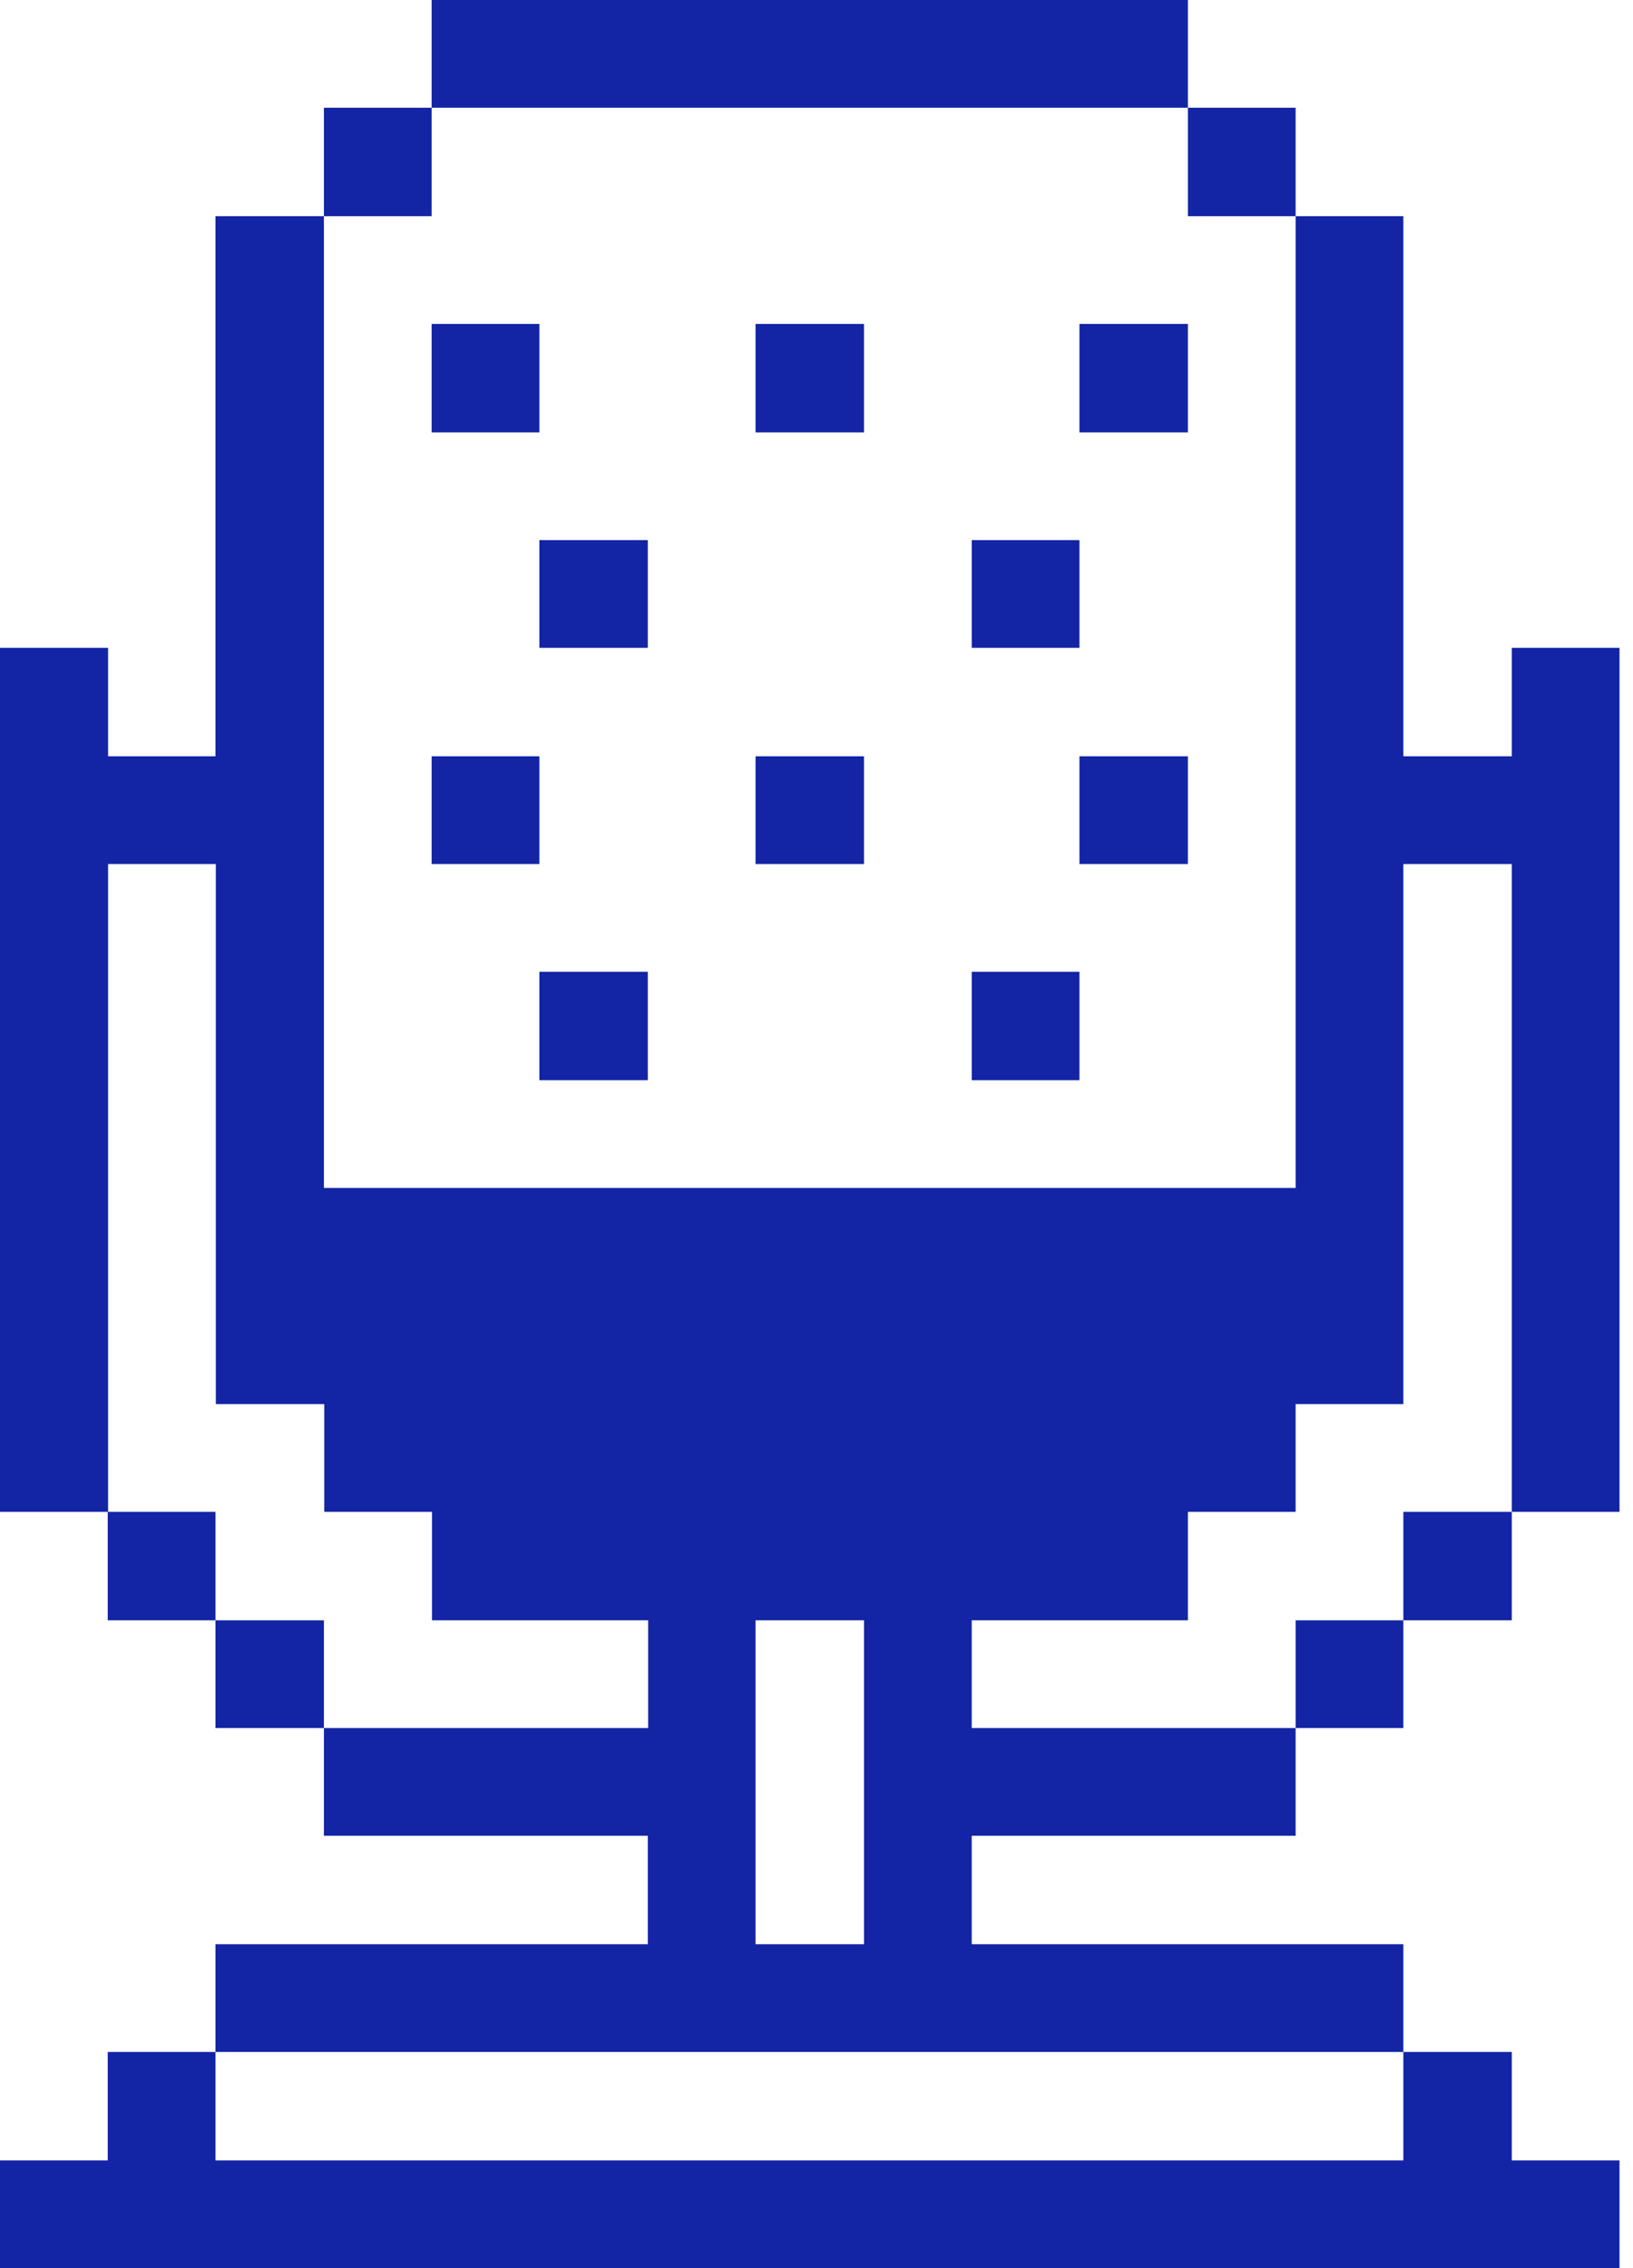
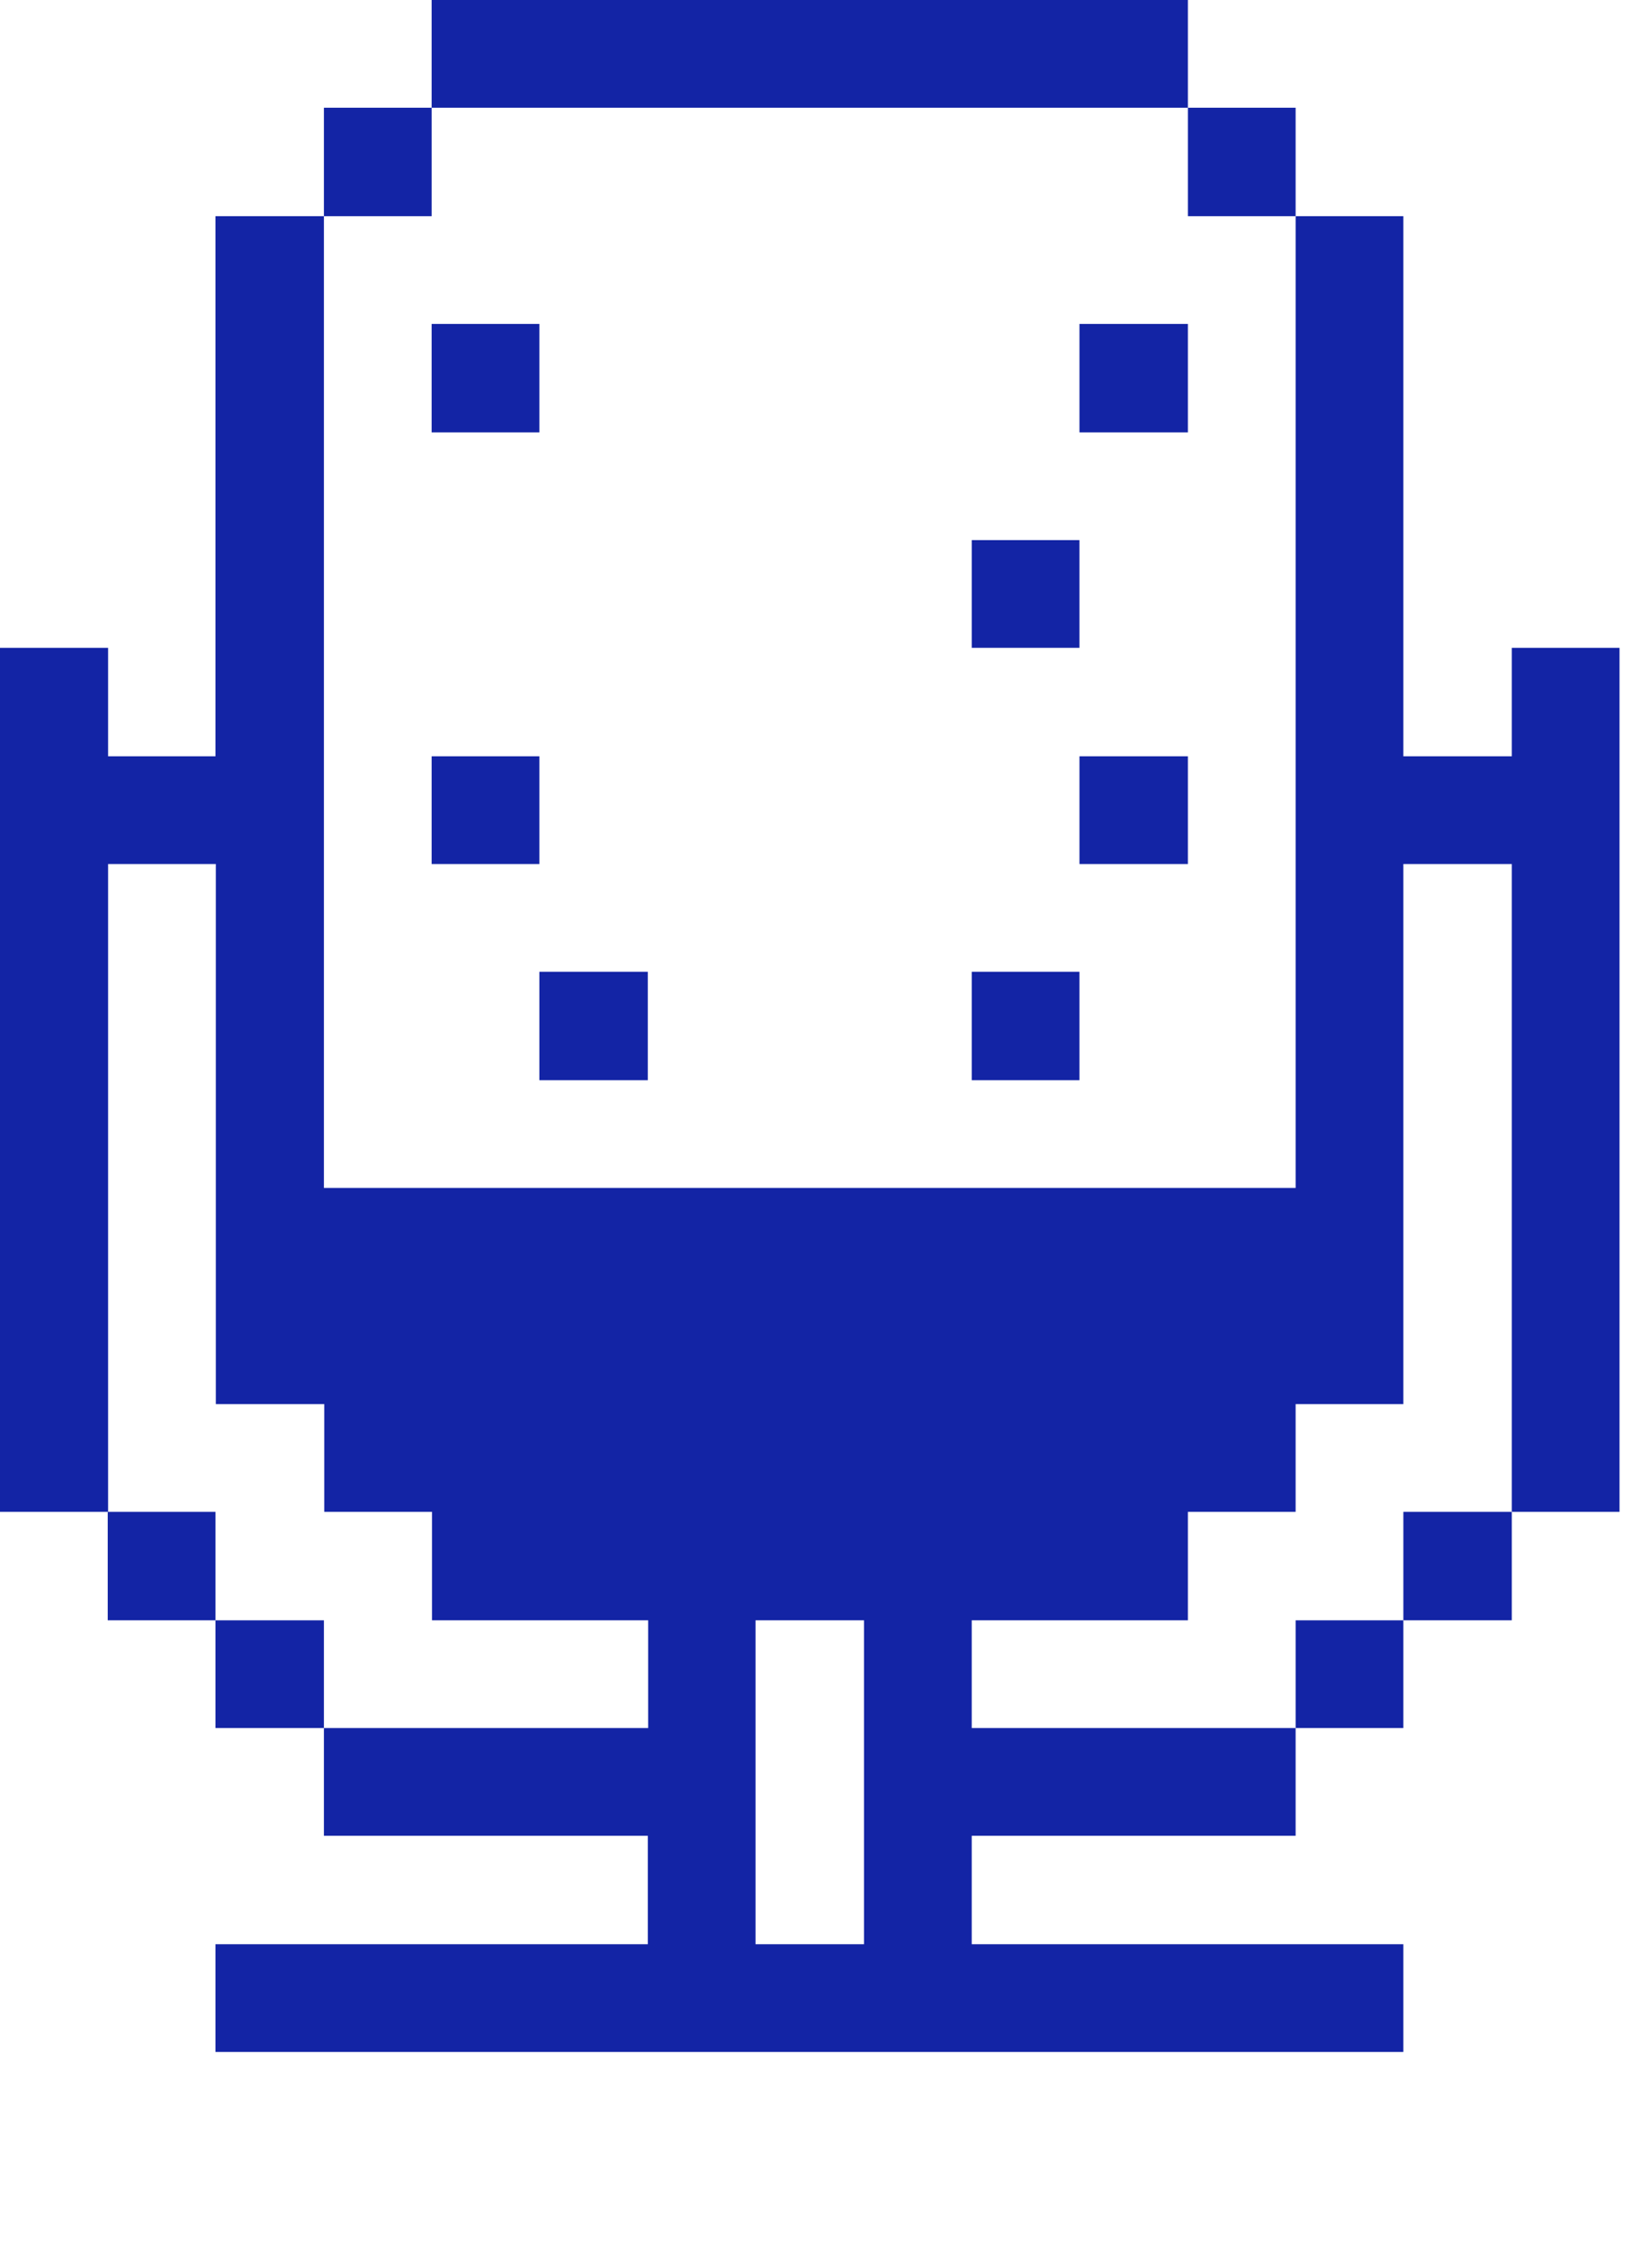
<svg xmlns="http://www.w3.org/2000/svg" width="72" height="100" viewBox="0 0 72 100" fill="none">
  <path d="M66.656 33.344H61.875V9.531H57.125V52.375H14.281V9.531H9.5V33.344H4.766V28.562H0V66.656H4.766V38.094H9.516V61.906H14.297V66.656H19.047V71.438H28.578V76.188H14.281V80.938H28.562V85.719H9.5V90.469H61.875V85.719H42.844V80.938H57.125V76.188H42.844V71.438H52.375V66.656H57.125V61.906H61.875V38.094H66.656V66.656H71.406V28.562H66.656V33.344ZM38.094 85.719H33.312V71.438H38.094V85.719Z" fill="#1324A5" />
  <path d="M61.875 66.656H66.656V71.438H61.875V66.656Z" fill="#1324A5" />
-   <path d="M9.5 95.25V90.469H4.75V95.25H0V100H71.406V95.25H66.656V90.469H61.875V95.25H9.5Z" fill="#1324A5" />
  <path d="M57.125 71.438H61.875V76.188H57.125V71.438Z" fill="#1324A5" />
  <path d="M52.375 4.75H57.125V9.531H52.375V4.75Z" fill="#1324A5" />
  <path d="M47.594 33.344H52.375V38.094H47.594V33.344Z" fill="#1324A5" />
  <path d="M47.594 14.281H52.375V19.062H47.594V14.281Z" fill="#1324A5" />
  <path d="M42.844 42.844H47.594V47.625H42.844V42.844Z" fill="#1324A5" />
  <path d="M42.844 23.812H47.594V28.562H42.844V23.812Z" fill="#1324A5" />
-   <path d="M33.312 33.344H38.094V38.094H33.312V33.344Z" fill="#1324A5" />
-   <path d="M33.312 14.281H38.094V19.062H33.312V14.281Z" fill="#1324A5" />
  <path d="M23.781 42.844H28.562V47.625H23.781V42.844Z" fill="#1324A5" />
-   <path d="M23.781 23.812H28.562V28.562H23.781V23.812Z" fill="#1324A5" />
  <path d="M19.031 0H52.375V4.75H19.031V0Z" fill="#1324A5" />
  <path d="M19.031 33.344H23.781V38.094H19.031V33.344Z" fill="#1324A5" />
  <path d="M19.031 14.281H23.781V19.062H19.031V14.281Z" fill="#1324A5" />
  <path d="M14.281 4.75H19.031V9.531H14.281V4.75Z" fill="#1324A5" />
  <path d="M9.5 71.438H14.281V76.188H9.5V71.438Z" fill="#1324A5" />
  <path d="M4.75 66.656H9.5V71.438H4.75V66.656Z" fill="#1324A5" />
</svg>